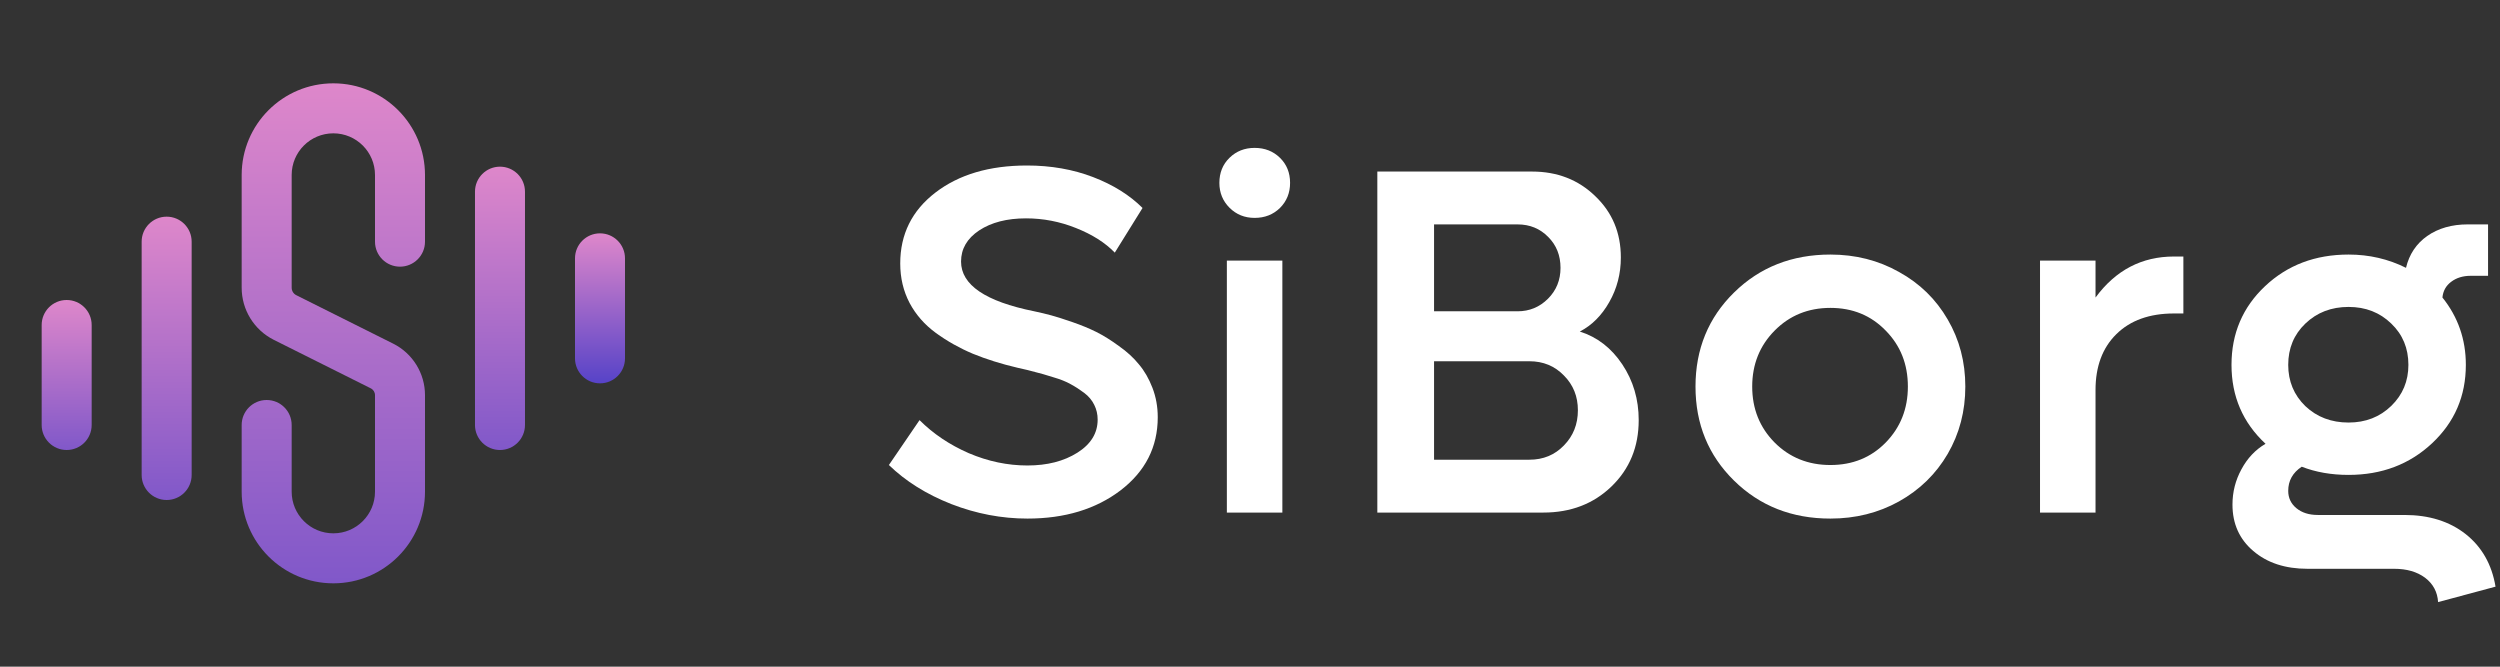
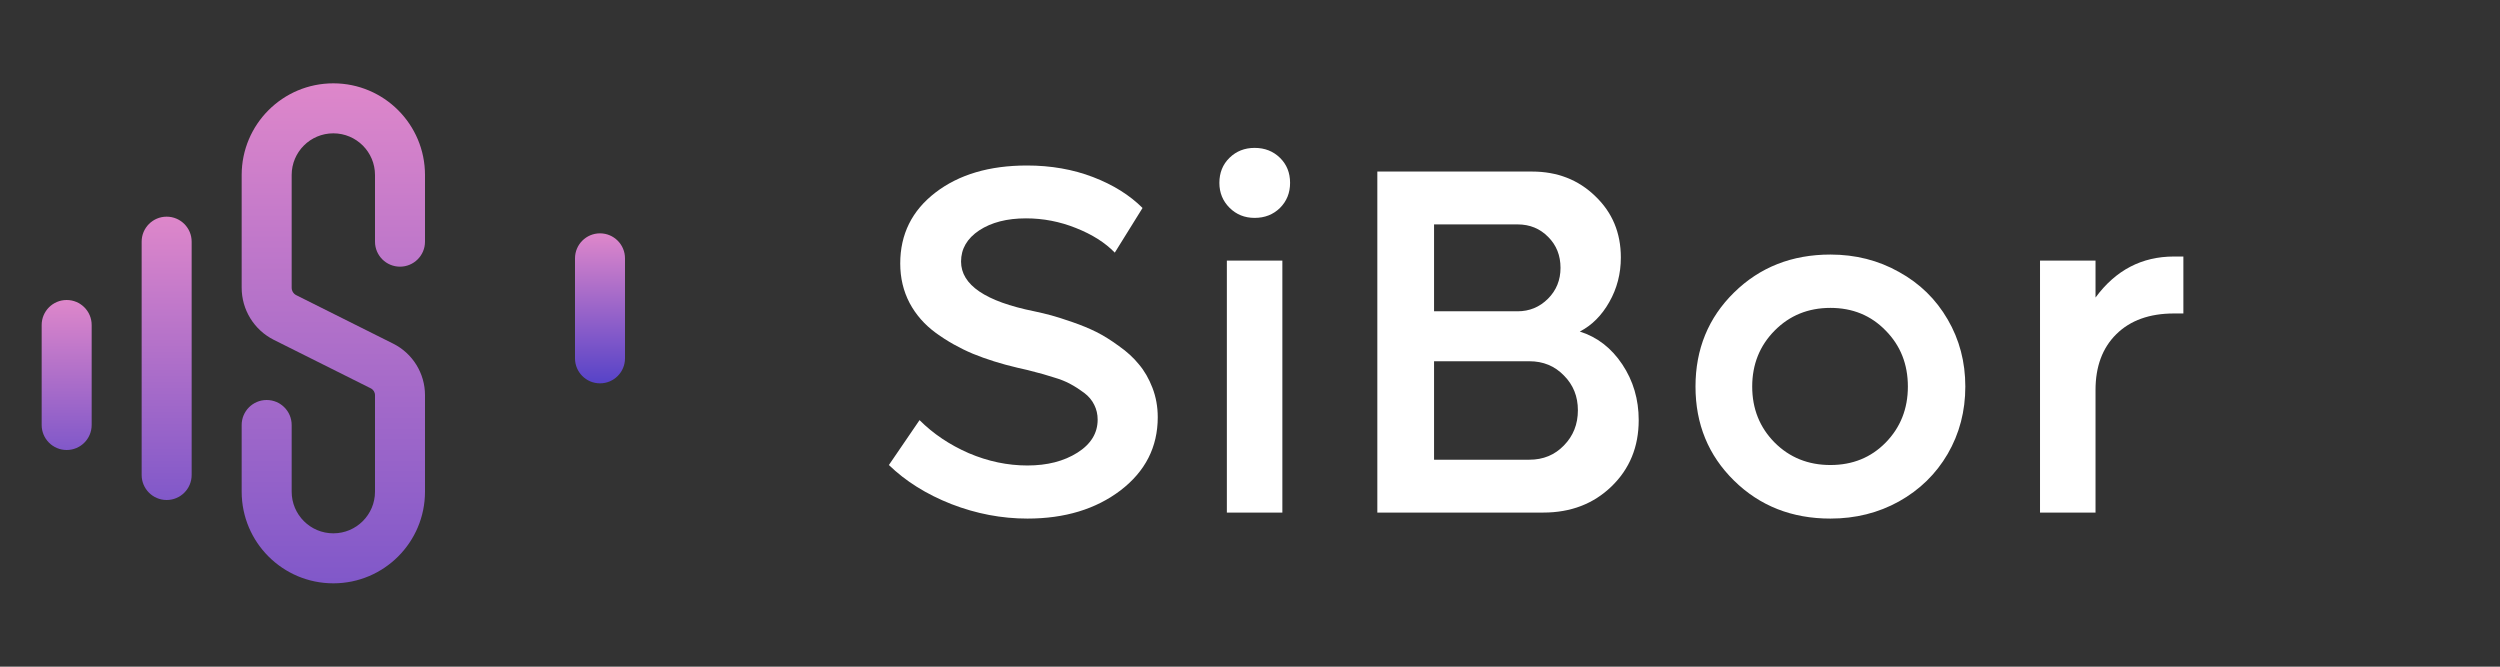
<svg xmlns="http://www.w3.org/2000/svg" width="180" height="48" viewBox="0 0 180 48" fill="none">
  <rect x="0" y="0" width="180" height="48" fill="#333333" stroke="none" />
  <path d="M17.4 12.6C17.4 8.955 20.355 6 24 6C27.645 6 30.6 8.955 30.6 12.6V17.4C30.6 18.394 29.794 19.2 28.8 19.2C27.806 19.2 27 18.394 27 17.4V12.6C27 10.943 25.657 9.6 24 9.6C22.343 9.6 21 10.943 21 12.6V20.717C21 20.944 21.129 21.152 21.332 21.253L28.307 24.741C29.712 25.444 30.6 26.88 30.6 28.452V35.4C30.6 39.045 27.645 42 24 42C20.355 42 17.4 39.045 17.4 35.4V30.6C17.4 29.606 18.206 28.8 19.2 28.8C20.195 28.8 21 29.606 21 30.6V35.4C21 37.057 22.343 38.4 24 38.4C25.657 38.4 27 37.057 27 35.4V28.452C27 28.244 26.883 28.054 26.697 27.961L19.722 24.473C18.299 23.762 17.4 22.308 17.4 20.717V12.6Z" fill="url(#paint0_linear_41_1820)" />
-   <path d="M35.999 12C36.993 12 37.799 12.806 37.799 13.8V30.6C37.799 31.594 36.993 32.4 35.999 32.4C35.005 32.4 34.199 31.594 34.199 30.6V13.8C34.199 12.806 35.005 12 35.999 12Z" fill="url(#paint1_linear_41_1820)" />
  <path d="M13.799 17.4C13.799 16.405 12.993 15.6 11.999 15.6C11.005 15.6 10.199 16.405 10.199 17.4V34.2C10.199 35.194 11.005 36 11.999 36C12.993 36 13.799 35.194 13.799 34.2V17.4Z" fill="url(#paint2_linear_41_1820)" />
  <path d="M43.2 16.801C44.194 16.801 45 17.607 45 18.601V25.801C45 26.795 44.194 27.601 43.2 27.601C42.206 27.601 41.4 26.795 41.4 25.801V18.601C41.4 17.607 42.206 16.801 43.2 16.801Z" fill="url(#paint3_linear_41_1820)" />
  <path d="M6.6 23.4C6.6 22.405 5.794 21.6 4.8 21.6C3.806 21.6 3 22.405 3 23.4V30.6C3 31.594 3.806 32.4 4.8 32.4C5.794 32.4 6.6 31.594 6.6 30.6V23.4Z" fill="url(#paint4_linear_41_1820)" />
  <path d="M73.974 37.338C72.121 37.338 70.296 36.991 68.501 36.296C66.705 35.589 65.205 34.651 64 33.481L66.207 30.249C67.192 31.233 68.373 32.027 69.752 32.629C71.142 33.22 72.549 33.515 73.974 33.515C75.399 33.515 76.598 33.208 77.571 32.594C78.544 31.98 79.031 31.187 79.031 30.214C79.031 29.831 78.95 29.478 78.788 29.154C78.626 28.818 78.382 28.528 78.058 28.285C77.734 28.042 77.409 27.833 77.085 27.659C76.76 27.474 76.338 27.306 75.816 27.155C75.306 26.993 74.884 26.872 74.548 26.791C74.223 26.698 73.795 26.594 73.262 26.478C72.08 26.2 71.009 25.864 70.047 25.47C69.086 25.064 68.199 24.566 67.388 23.976C66.578 23.385 65.946 22.666 65.494 21.821C65.043 20.964 64.817 20.014 64.817 18.971C64.817 16.863 65.662 15.16 67.354 13.862C69.045 12.565 71.24 11.916 73.939 11.916C75.666 11.916 77.253 12.194 78.701 12.75C80.149 13.306 81.336 14.048 82.263 14.974L80.265 18.189C79.57 17.471 78.637 16.88 77.467 16.417C76.309 15.953 75.11 15.722 73.87 15.722C72.503 15.722 71.379 16.011 70.499 16.59C69.63 17.17 69.196 17.917 69.196 18.832C69.196 20.512 70.951 21.705 74.461 22.412C74.901 22.504 75.312 22.603 75.695 22.707C76.077 22.811 76.587 22.974 77.224 23.194C77.861 23.414 78.434 23.651 78.944 23.906C79.454 24.161 79.992 24.497 80.56 24.914C81.139 25.319 81.62 25.76 82.002 26.235C82.396 26.698 82.721 27.26 82.975 27.92C83.23 28.58 83.358 29.287 83.358 30.04C83.358 32.183 82.466 33.938 80.682 35.305C78.898 36.661 76.662 37.338 73.974 37.338Z" fill="white" />
  <path d="M90.332 15.688C89.614 15.688 89.011 15.444 88.525 14.958C88.038 14.471 87.795 13.875 87.795 13.168C87.795 12.438 88.038 11.836 88.525 11.361C89.011 10.886 89.614 10.648 90.332 10.648C91.062 10.648 91.67 10.886 92.156 11.361C92.643 11.836 92.886 12.438 92.886 13.168C92.886 13.886 92.643 14.489 92.156 14.975C91.67 15.45 91.062 15.688 90.332 15.688ZM88.334 36.905V18.763H92.33V36.905H88.334Z" fill="white" />
  <path d="M113.747 23.872C114.998 24.266 116.018 25.054 116.806 26.236C117.593 27.417 117.987 28.755 117.987 30.25C117.987 32.173 117.333 33.766 116.024 35.028C114.726 36.279 113.093 36.905 111.123 36.905H99.168V12.352H110.307C112.125 12.352 113.643 12.942 114.859 14.124C116.087 15.294 116.701 16.765 116.701 18.538C116.701 19.708 116.423 20.779 115.867 21.752C115.323 22.714 114.616 23.421 113.747 23.872ZM109.264 16.157H103.252V22.413H109.264C110.121 22.413 110.851 22.111 111.454 21.509C112.056 20.907 112.357 20.165 112.357 19.285C112.357 18.393 112.062 17.651 111.471 17.061C110.88 16.458 110.144 16.157 109.264 16.157ZM110.116 33.099C111.112 33.099 111.94 32.758 112.6 32.074C113.272 31.391 113.608 30.545 113.608 29.537C113.608 28.541 113.272 27.707 112.6 27.035C111.94 26.352 111.112 26.01 110.116 26.01H103.252V33.099H110.116Z" fill="white" />
  <path d="M131.789 37.338C129.021 37.338 126.71 36.429 124.856 34.61C123.002 32.791 122.076 30.532 122.076 27.833C122.076 25.134 123.002 22.875 124.856 21.056C126.71 19.238 129.021 18.328 131.789 18.328C133.597 18.328 135.242 18.745 136.724 19.579C138.219 20.402 139.389 21.543 140.234 23.002C141.08 24.451 141.503 26.061 141.503 27.833C141.503 29.606 141.08 31.222 140.234 32.681C139.389 34.129 138.219 35.27 136.724 36.105C135.242 36.927 133.597 37.338 131.789 37.338ZM127.775 31.865C128.853 32.942 130.191 33.481 131.789 33.481C133.388 33.481 134.714 32.942 135.769 31.865C136.834 30.776 137.367 29.432 137.367 27.833C137.367 26.223 136.834 24.879 135.769 23.802C134.714 22.713 133.388 22.168 131.789 22.168C130.191 22.168 128.853 22.713 127.775 23.802C126.698 24.891 126.159 26.235 126.159 27.833C126.159 29.432 126.698 30.776 127.775 31.865Z" fill="white" />
  <path d="M156.525 18.469H157.203V22.57H156.525C154.765 22.57 153.38 23.068 152.372 24.064C151.376 25.049 150.878 26.387 150.878 28.078V36.906H146.881V18.764H150.878V21.423C152.326 19.453 154.209 18.469 156.525 18.469Z" fill="white" />
-   <path d="M173.127 37.078C174.888 37.078 176.354 37.535 177.524 38.451C178.694 39.377 179.412 40.64 179.678 42.239L175.543 43.351C175.496 42.621 175.184 42.036 174.604 41.596C174.025 41.167 173.284 40.953 172.38 40.953H166.142C164.532 40.953 163.228 40.524 162.232 39.667C161.236 38.821 160.738 37.709 160.738 36.331C160.738 35.427 160.952 34.581 161.381 33.794C161.809 32.994 162.388 32.38 163.118 31.952C161.485 30.434 160.668 28.54 160.668 26.27C160.668 24.011 161.473 22.122 163.083 20.605C164.694 19.087 166.698 18.328 169.096 18.328C170.579 18.328 171.957 18.647 173.232 19.284C173.463 18.311 173.973 17.546 174.761 16.99C175.56 16.434 176.533 16.156 177.68 16.156H179.14V19.858H177.889C177.332 19.858 176.863 20.002 176.481 20.292C176.11 20.57 175.902 20.947 175.855 21.421C176.979 22.823 177.541 24.439 177.541 26.27C177.541 28.517 176.73 30.399 175.108 31.917C173.486 33.435 171.482 34.193 169.096 34.193C167.856 34.193 166.733 33.996 165.725 33.603C165.076 34.031 164.752 34.61 164.752 35.34C164.752 35.85 164.949 36.267 165.342 36.591C165.736 36.916 166.252 37.078 166.889 37.078H173.127ZM169.096 22.099C167.856 22.099 166.819 22.499 165.985 23.298C165.163 24.086 164.752 25.076 164.752 26.27C164.752 27.451 165.163 28.442 165.985 29.241C166.819 30.029 167.856 30.423 169.096 30.423C170.324 30.423 171.349 30.023 172.172 29.224C172.994 28.424 173.405 27.44 173.405 26.27C173.405 25.076 172.994 24.086 172.172 23.298C171.349 22.499 170.324 22.099 169.096 22.099Z" fill="white" />
  <defs>
    <linearGradient id="paint0_linear_41_1820" x1="24" y1="6" x2="24" y2="58.034" gradientUnits="userSpaceOnUse">
      <stop stop-color="#DE87CA" />
      <stop offset="1" stop-color="#5743C8" />
    </linearGradient>
    <linearGradient id="paint1_linear_41_1820" x1="35.999" y1="12" x2="35.999" y2="41.486" gradientUnits="userSpaceOnUse">
      <stop stop-color="#DE87CA" />
      <stop offset="1" stop-color="#5743C8" />
    </linearGradient>
    <linearGradient id="paint2_linear_41_1820" x1="11.999" y1="15.6" x2="11.999" y2="45.085" gradientUnits="userSpaceOnUse">
      <stop stop-color="#DE87CA" />
      <stop offset="1" stop-color="#5743C8" />
    </linearGradient>
    <linearGradient id="paint3_linear_41_1820" x1="43.2" y1="16.801" x2="43.2" y2="27.601" gradientUnits="userSpaceOnUse">
      <stop stop-color="#DE87CA" />
      <stop offset="1" stop-color="#5743C8" />
    </linearGradient>
    <linearGradient id="paint4_linear_41_1820" x1="4.8" y1="21.6" x2="4.8" y2="37.21" gradientUnits="userSpaceOnUse">
      <stop stop-color="#DE87CA" />
      <stop offset="1" stop-color="#5743C8" />
    </linearGradient>
  </defs>
</svg>